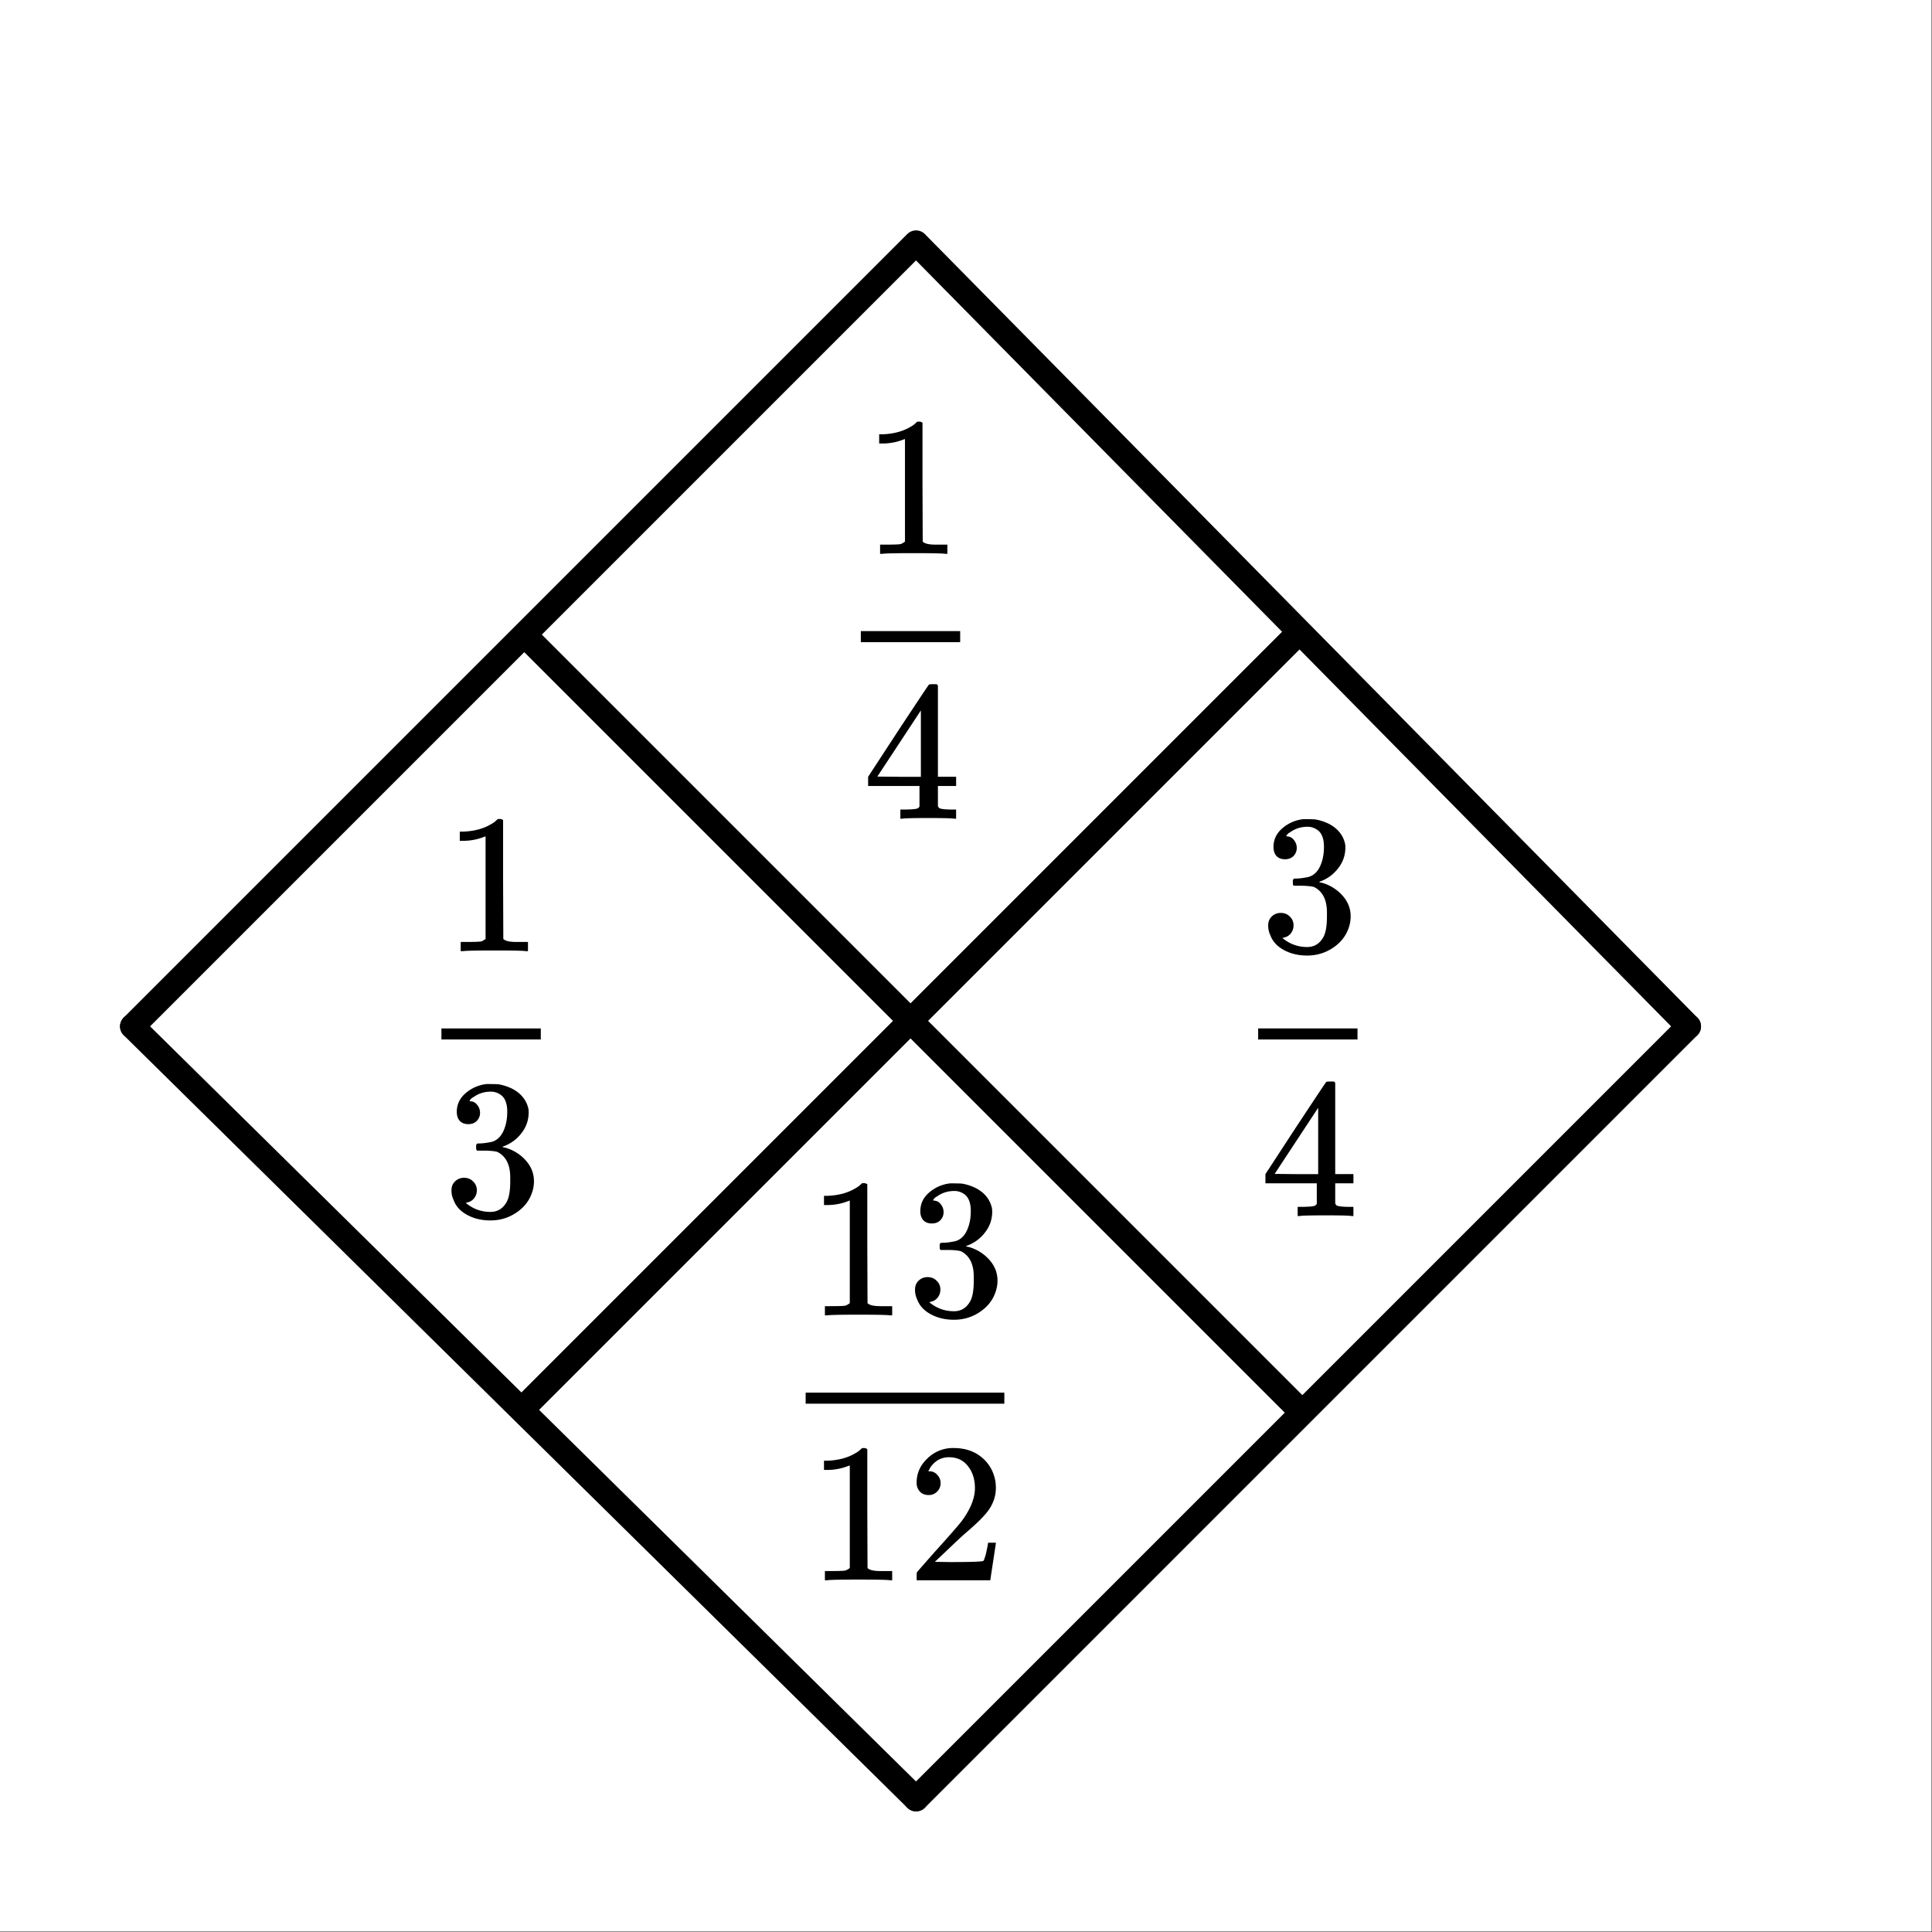
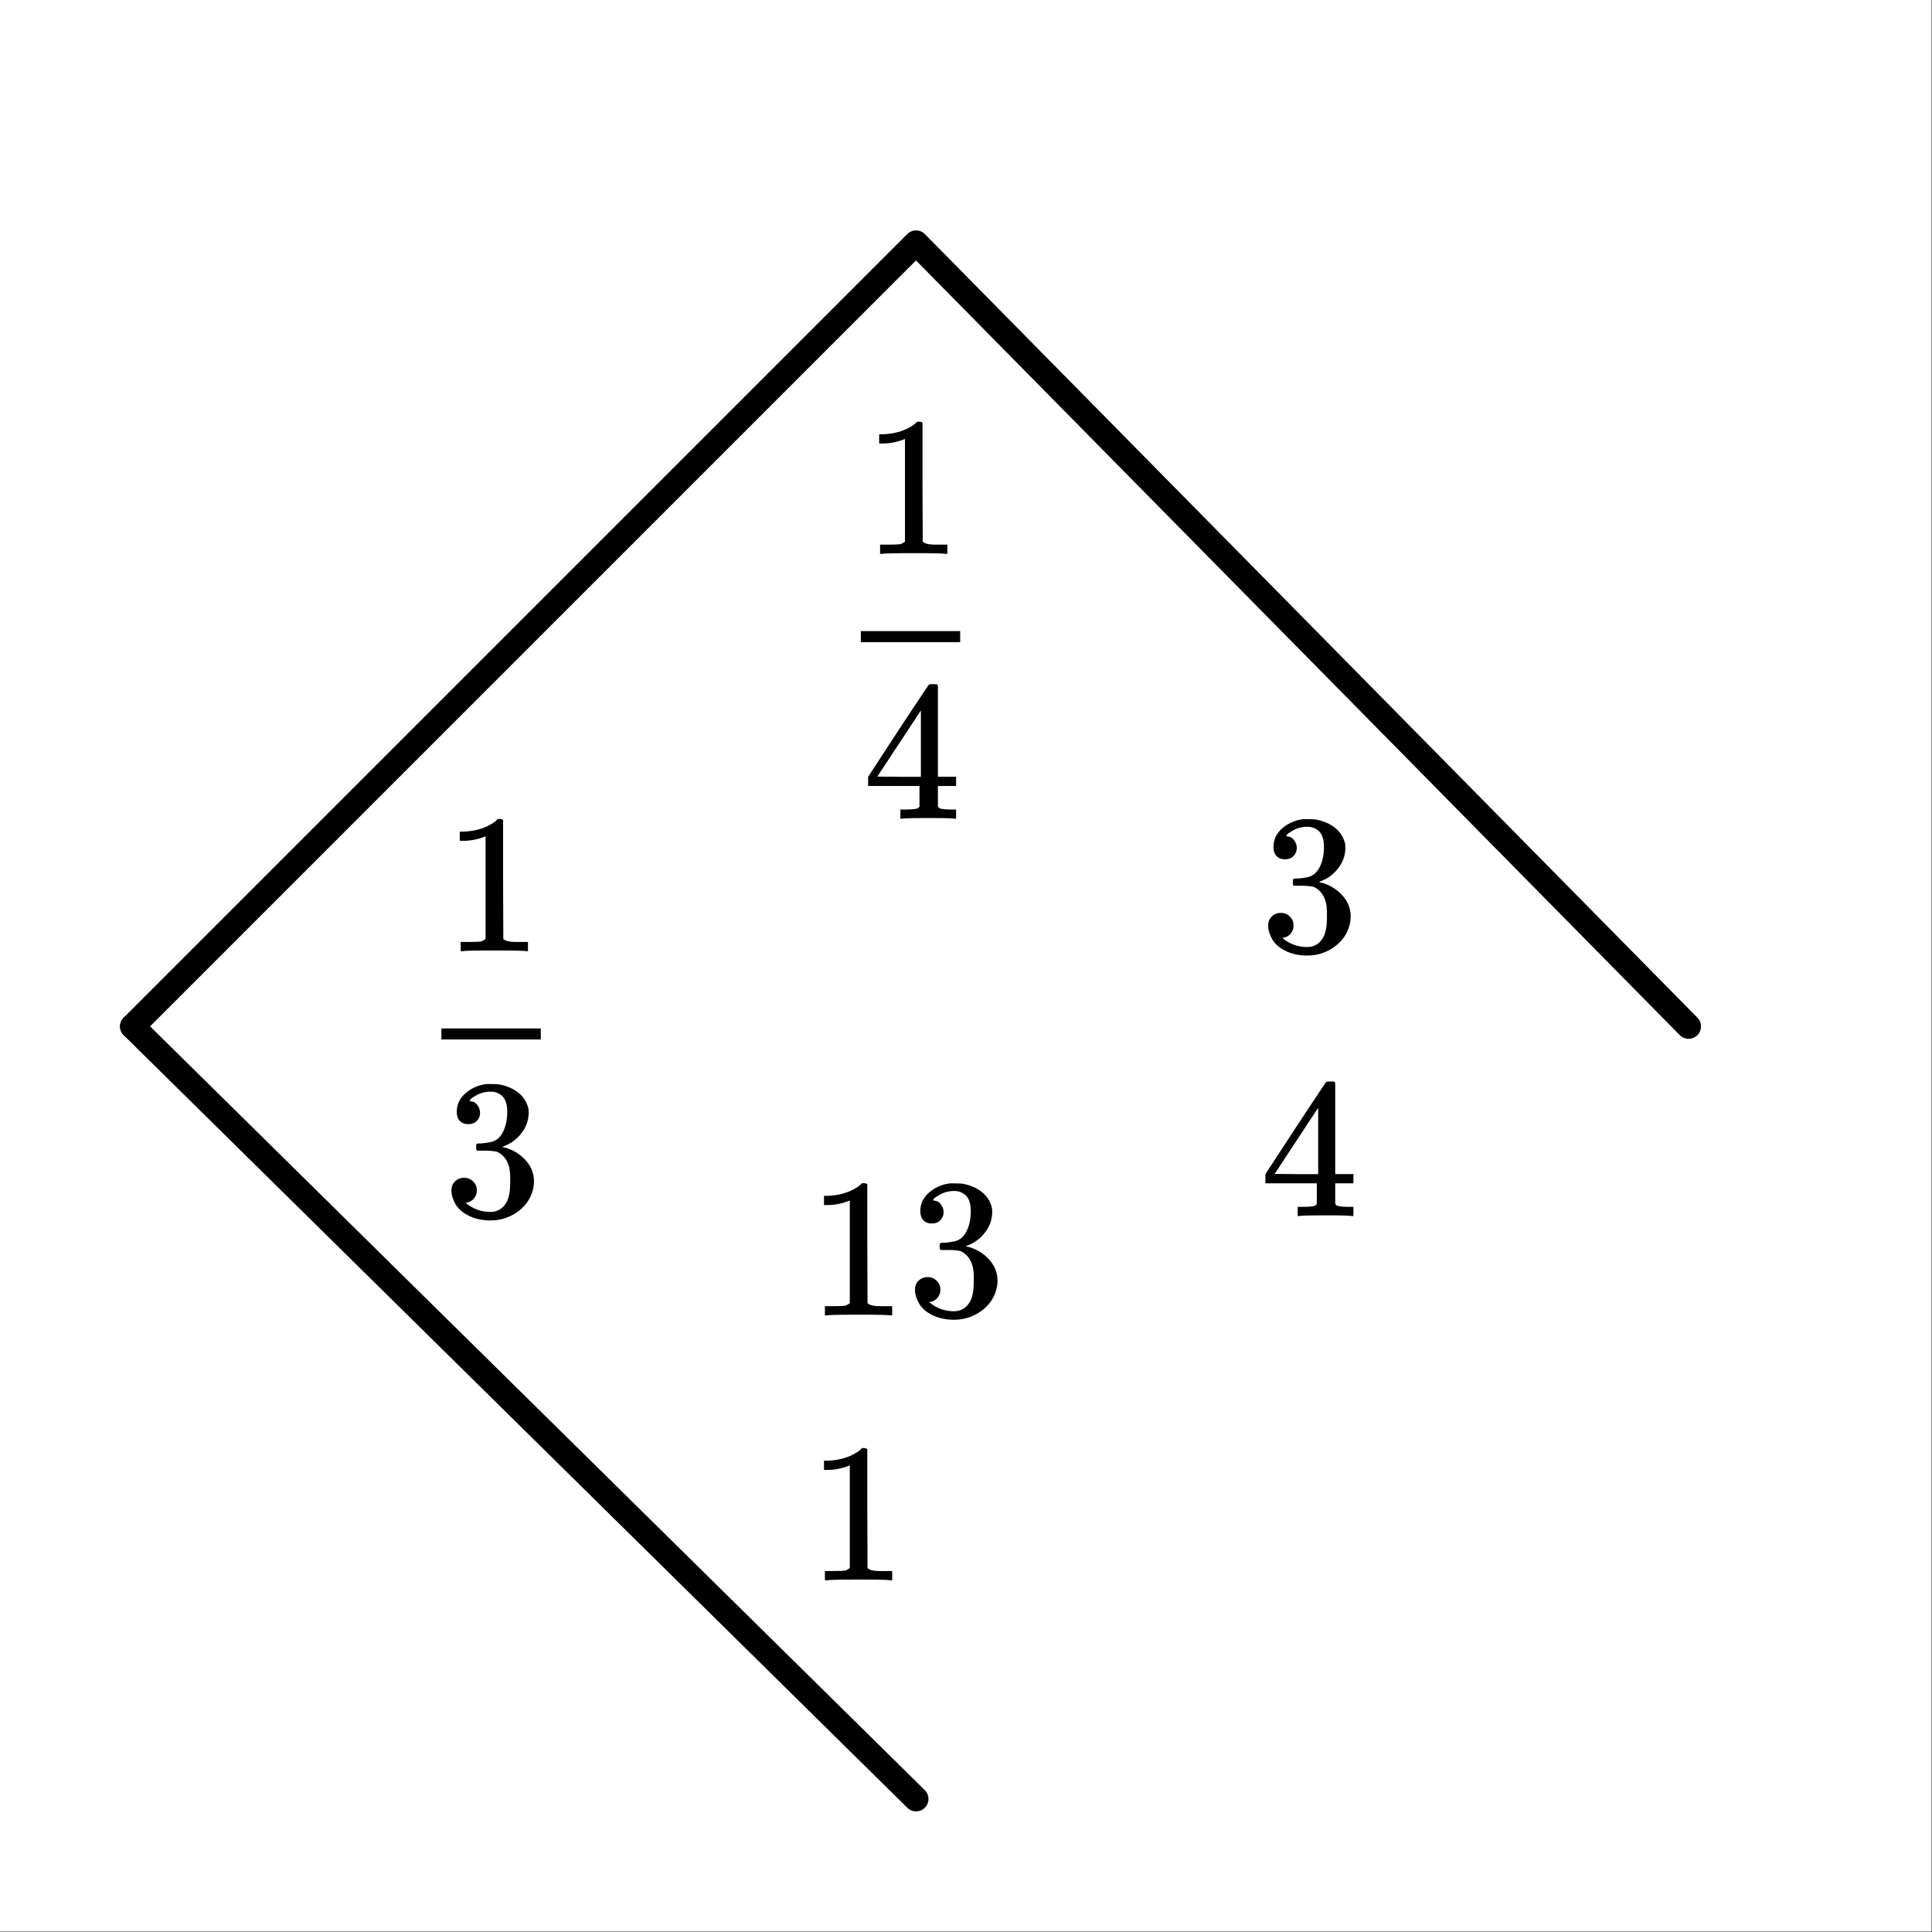
<svg xmlns="http://www.w3.org/2000/svg" xmlns:xlink="http://www.w3.org/1999/xlink" width="174.72" height="174.72" viewBox="0 0 131.04 131.04">
  <rect x="0" y="0" width="131.04" height="131.04" fill="#333333" stroke="none" />
  <defs>
    <symbol overflow="visible" id="c">
      <path d="M5.61 0c-.157-.031-.872-.047-2.141-.047C2.207-.047 1.5-.03 1.344 0h-.157v-.625h.344c.52 0 .86-.008 1.016-.031.07-.008.18-.067.328-.172v-6.953a.368.368 0 0 0-.11.031 3.865 3.865 0 0 1-1.39.266h-.25v-.625h.25c.75-.032 1.379-.204 1.89-.516.157-.082.29-.188.407-.313.02-.019.07-.03.156-.03a.36.36 0 0 1 .235.077v4.032l.015 4.03c.133.138.426.204.875.204h.797V0zm0 0" />
    </symbol>
    <symbol overflow="visible" id="d">
-       <path d="M1.484-5.781c-.25 0-.449-.078-.593-.235a.853.853 0 0 1-.22-.593c0-.645.243-1.196.735-1.657a2.46 2.46 0 0 1 1.766-.703c.77 0 1.406.211 1.906.625.508.418.82.965.938 1.64.02.157.03.306.03.438 0 .524-.155 1.012-.468 1.47-.25.374-.762.89-1.531 1.546-.324.281-.774.7-1.344 1.25l-.797.75 1.032.016c1.406 0 2.156-.024 2.25-.079.03 0 .07-.093.125-.28.039-.095.109-.395.203-.907v-.047h.53v.047L5.673-.047V0h-5v-.25c0-.188.008-.29.031-.313.008-.007.383-.437 1.125-1.28.977-1.083 1.61-1.802 1.89-2.157.602-.813.907-1.563.907-2.25 0-.594-.156-1.086-.469-1.484-.312-.407-.746-.61-1.297-.61-.523 0-.945.235-1.265.703-.024.043-.047.094-.078.157a.274.274 0 0 0-.047.078c0 .011.02.015.062.015a.68.68 0 0 1 .547.25c.145.157.219.34.219.547 0 .23-.078.422-.235.578a.76.76 0 0 1-.578.235zm0 0" />
-     </symbol>
+       </symbol>
    <symbol overflow="visible" id="e">
      <path d="M1.703-6.234c-.242 0-.433-.07-.578-.22-.137-.155-.203-.359-.203-.609 0-.507.203-.937.61-1.28a2.602 2.602 0 0 1 1.405-.61h.204c.312 0 .507.008.593.015.29.043.594.137.907.282.582.293.953.715 1.109 1.265.031.086.047.204.047.36 0 .531-.168 1.008-.5 1.422a2.637 2.637 0 0 1-1.234.89c-.043.024-.043.04 0 .047.019.012.066.024.14.031.55.157 1.016.446 1.39.86.376.418.563.89.563 1.422 0 .367-.086.718-.25 1.062-.218.461-.574.84-1.062 1.14-.492.302-1.04.454-1.64.454-.595 0-1.122-.125-1.579-.375-.46-.25-.766-.586-.922-1.016a1.45 1.45 0 0 1-.14-.656c0-.25.082-.453.25-.61a.85.85 0 0 1 .609-.234c.25 0 .453.086.61.25a.79.79 0 0 1 .25.594c0 .21-.063.39-.188.547a.768.768 0 0 1-.469.281l-.094.031c.489.407 1.047.61 1.672.61.5 0 .875-.239 1.125-.719.145-.29.219-.742.219-1.36v-.265c0-.852-.29-1.426-.86-1.719-.136-.05-.406-.082-.812-.093h-.578l-.031-.032c-.024-.031-.032-.101-.032-.218 0-.102.008-.165.032-.188.03-.031.054-.047.078-.047.25 0 .508-.023.781-.078.395-.05.695-.27.906-.656.207-.395.313-.867.313-1.422 0-.582-.164-.973-.485-1.172a1.108 1.108 0 0 0-.625-.188c-.449 0-.843.126-1.187.376a.553.553 0 0 0-.125.078 1.47 1.47 0 0 0-.11.125l-.03.046c.019.012.05.024.093.032.176.011.32.093.438.25A.833.833 0 0 1 2.5-7c0 .21-.074.39-.219.547-.148.148-.34.219-.578.219zm0 0" />
    </symbol>
    <symbol overflow="visible" id="f">
      <path d="M6.219 0c-.125-.031-.703-.047-1.735-.047-1.074 0-1.671.016-1.796.047h-.126v-.625h.422c.383-.008.618-.031.704-.063a.286.286 0 0 0 .171-.14V-2.22H.375v-.625l2.031-3.11c1.375-2.081 2.07-3.128 2.094-3.14.02-.02.113-.031.281-.031h.25l.078.094v6.187h1.235v.625H5.109V-.89a.25.25 0 0 0 .079.157c.07.062.328.101.765.109h.39V0zM3.953-2.844v-4.5L1-2.859l1.469.015zm0 0" />
    </symbol>
    <clipPath id="a">
      <path d="M52 60h73v71H52zm0 0" />
    </clipPath>
    <clipPath id="b">
      <path d="M0 60h72v71H0zm0 0" />
    </clipPath>
  </defs>
  <path d="M0 0h131v131H0zm0 0" fill="#fff" />
  <path d="M0 0h131v131H0zm0 0" fill="#fff" />
  <path d="M62.133 122.016l52.398-52.399" fill="red" />
  <g clip-path="url(#a)">
-     <path d="M62.133 122.016l52.398-52.399" fill="none" stroke-width="1.684" stroke-linecap="round" stroke="#000" />
-   </g>
+     </g>
  <path d="M114.531 69.617L62.133 16.47M62.133 16.469L8.984 69.617" fill="red" stroke-width="1.684" stroke-linecap="round" stroke="#000" />
  <path d="M8.984 69.617l53.149 52.399" fill="red" />
  <g clip-path="url(#b)">
    <path d="M8.984 69.617l53.149 52.399" fill="none" stroke-width="1.684" stroke-linecap="round" stroke="#000" />
  </g>
-   <path d="M88.332 95.816L35.184 42.668M35.184 95.816l53.148-53.148" fill="none" stroke-width="1.684" stroke="#000" />
  <use xlink:href="#c" x="54.763" y="107.183" />
  <use xlink:href="#d" x="61.5" y="107.183" />
-   <path d="M54.645 94.457H68.12v.75H54.645zm0 0" />
  <use xlink:href="#c" x="54.763" y="89.217" />
  <use xlink:href="#e" x="61.5" y="89.217" />
  <use xlink:href="#f" x="58.506" y="55.531" />
  <path d="M58.387 42.805h6.738v.75h-6.738zm0 0" />
  <use xlink:href="#c" x="58.506" y="37.565" />
  <use xlink:href="#f" x="85.454" y="82.48" />
-   <path d="M85.336 69.754h6.738v.75h-6.738zm0 0" />
  <use xlink:href="#e" x="85.454" y="64.514" />
  <use xlink:href="#e" x="30.06" y="82.48" />
  <path d="M29.941 69.754h6.739v.75H29.94zm0 0" />
  <use xlink:href="#c" x="30.06" y="64.514" />
</svg>